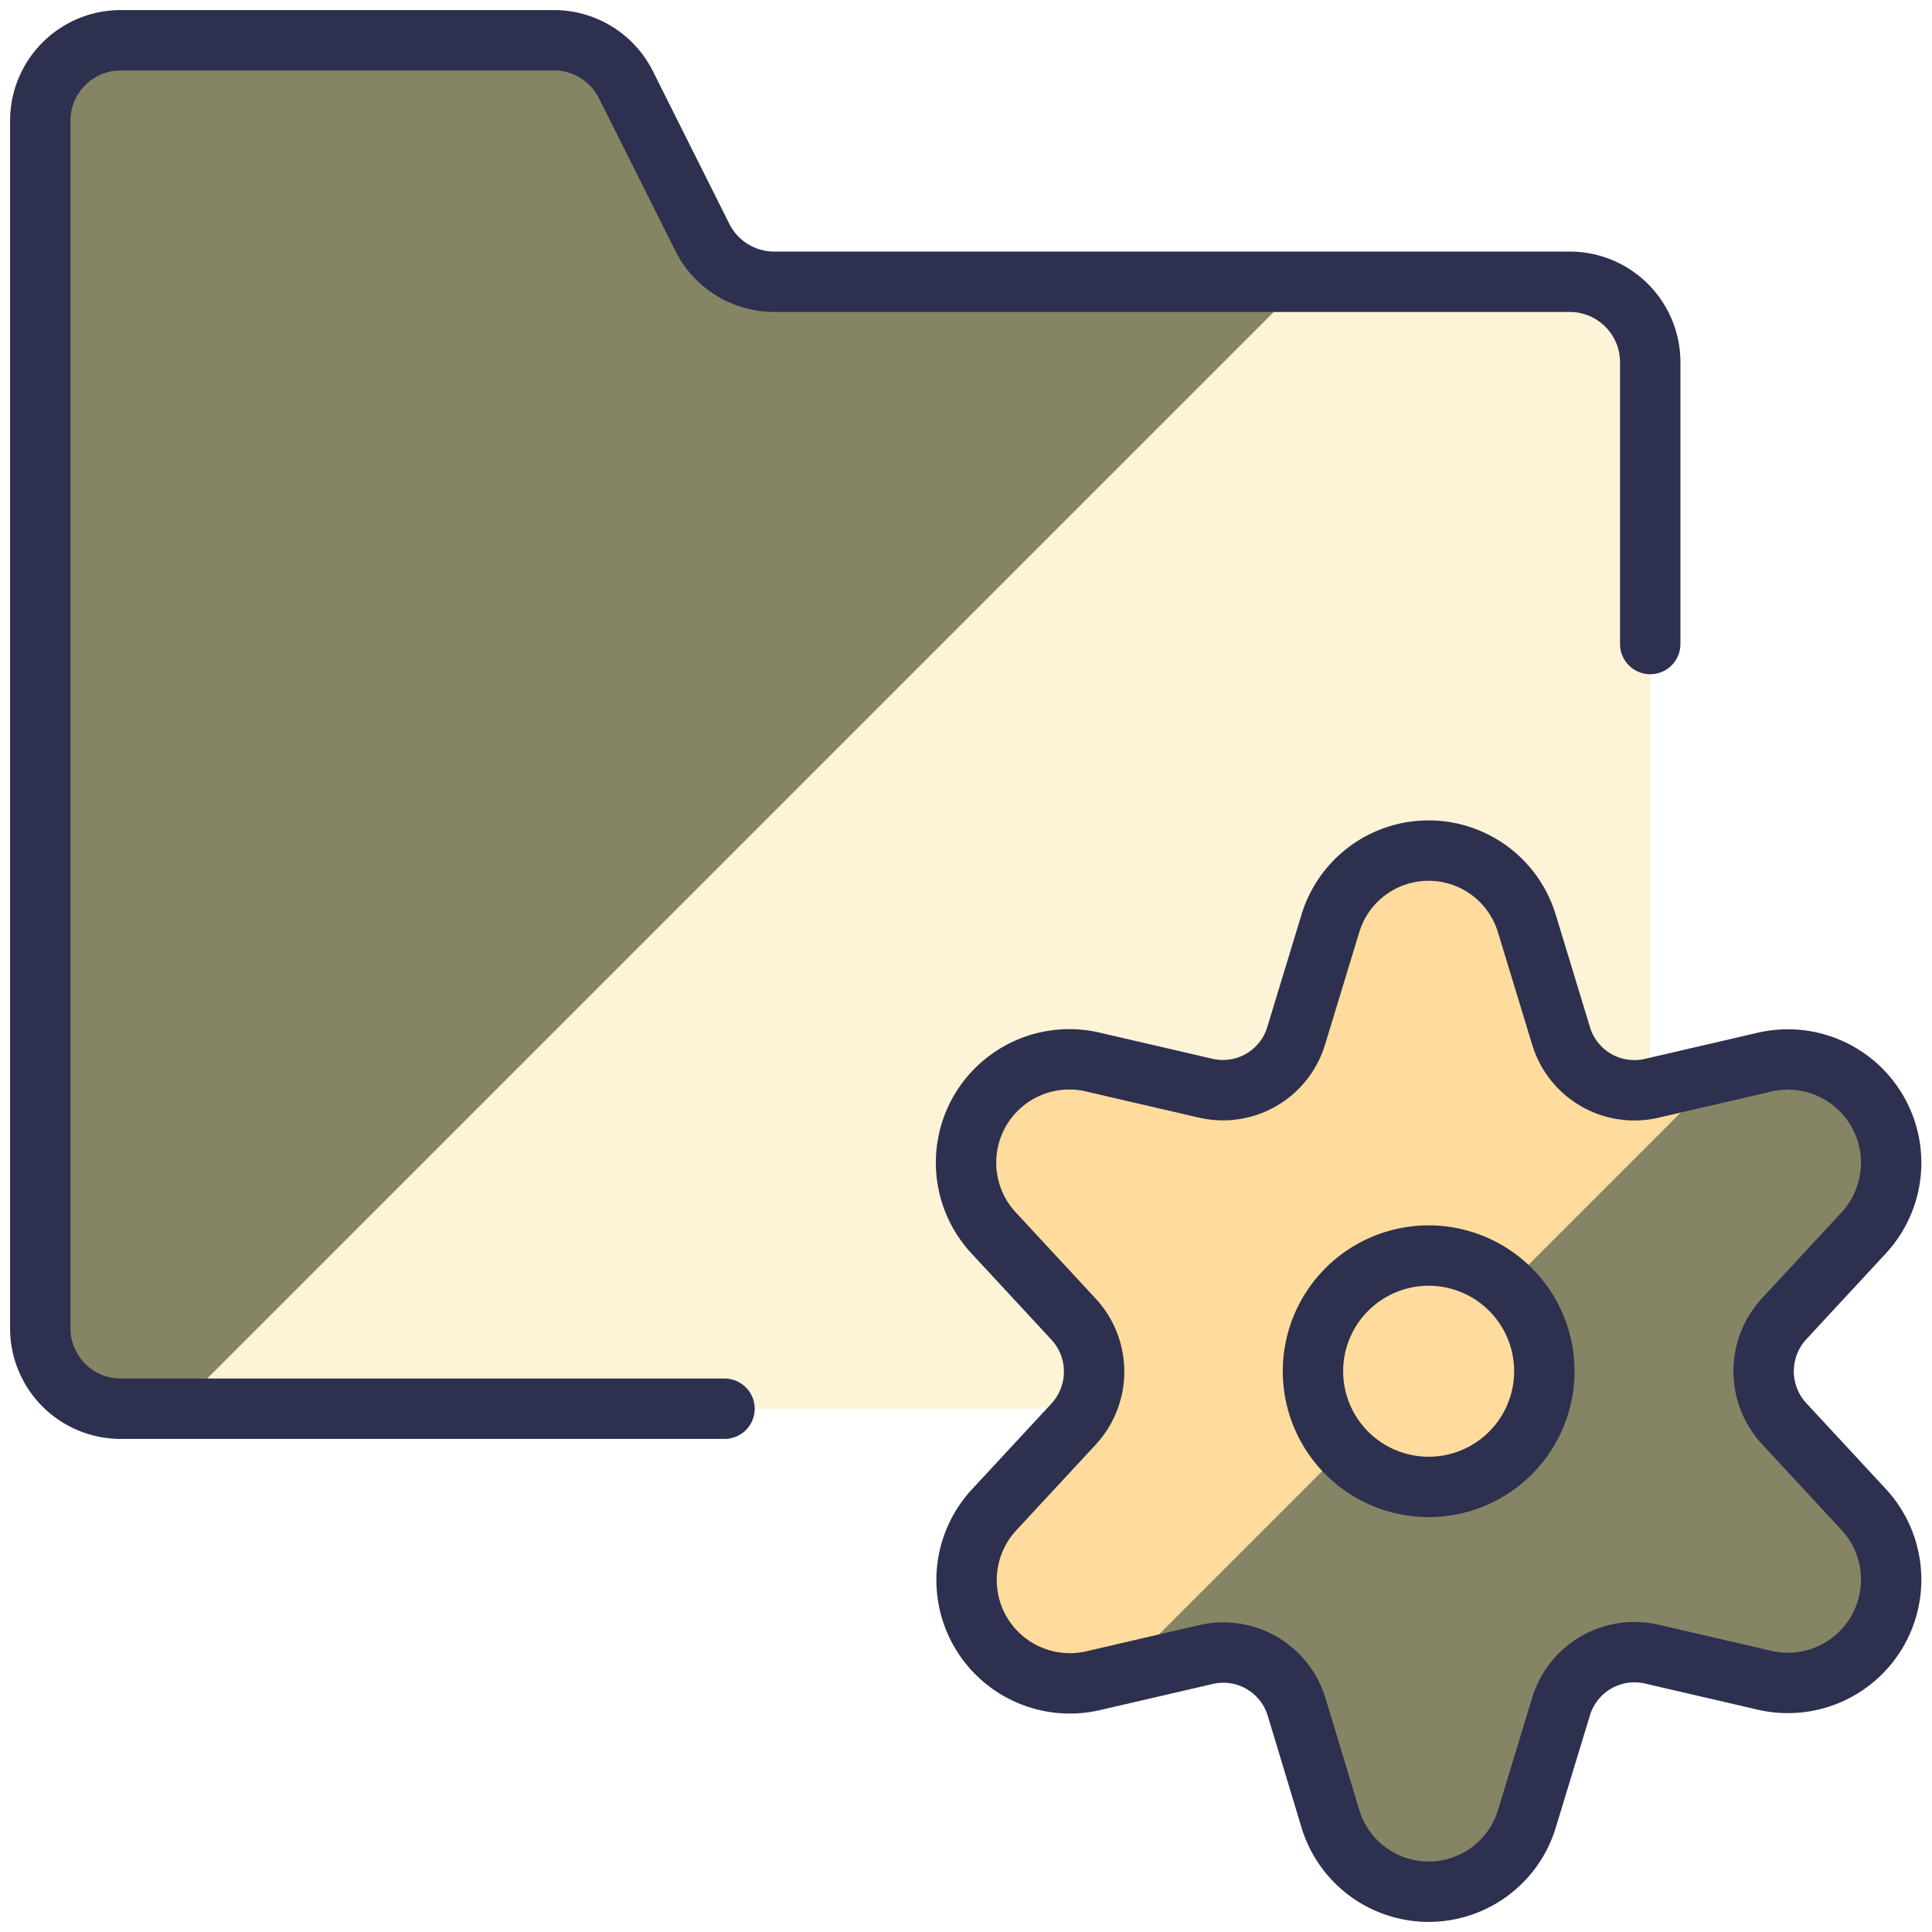
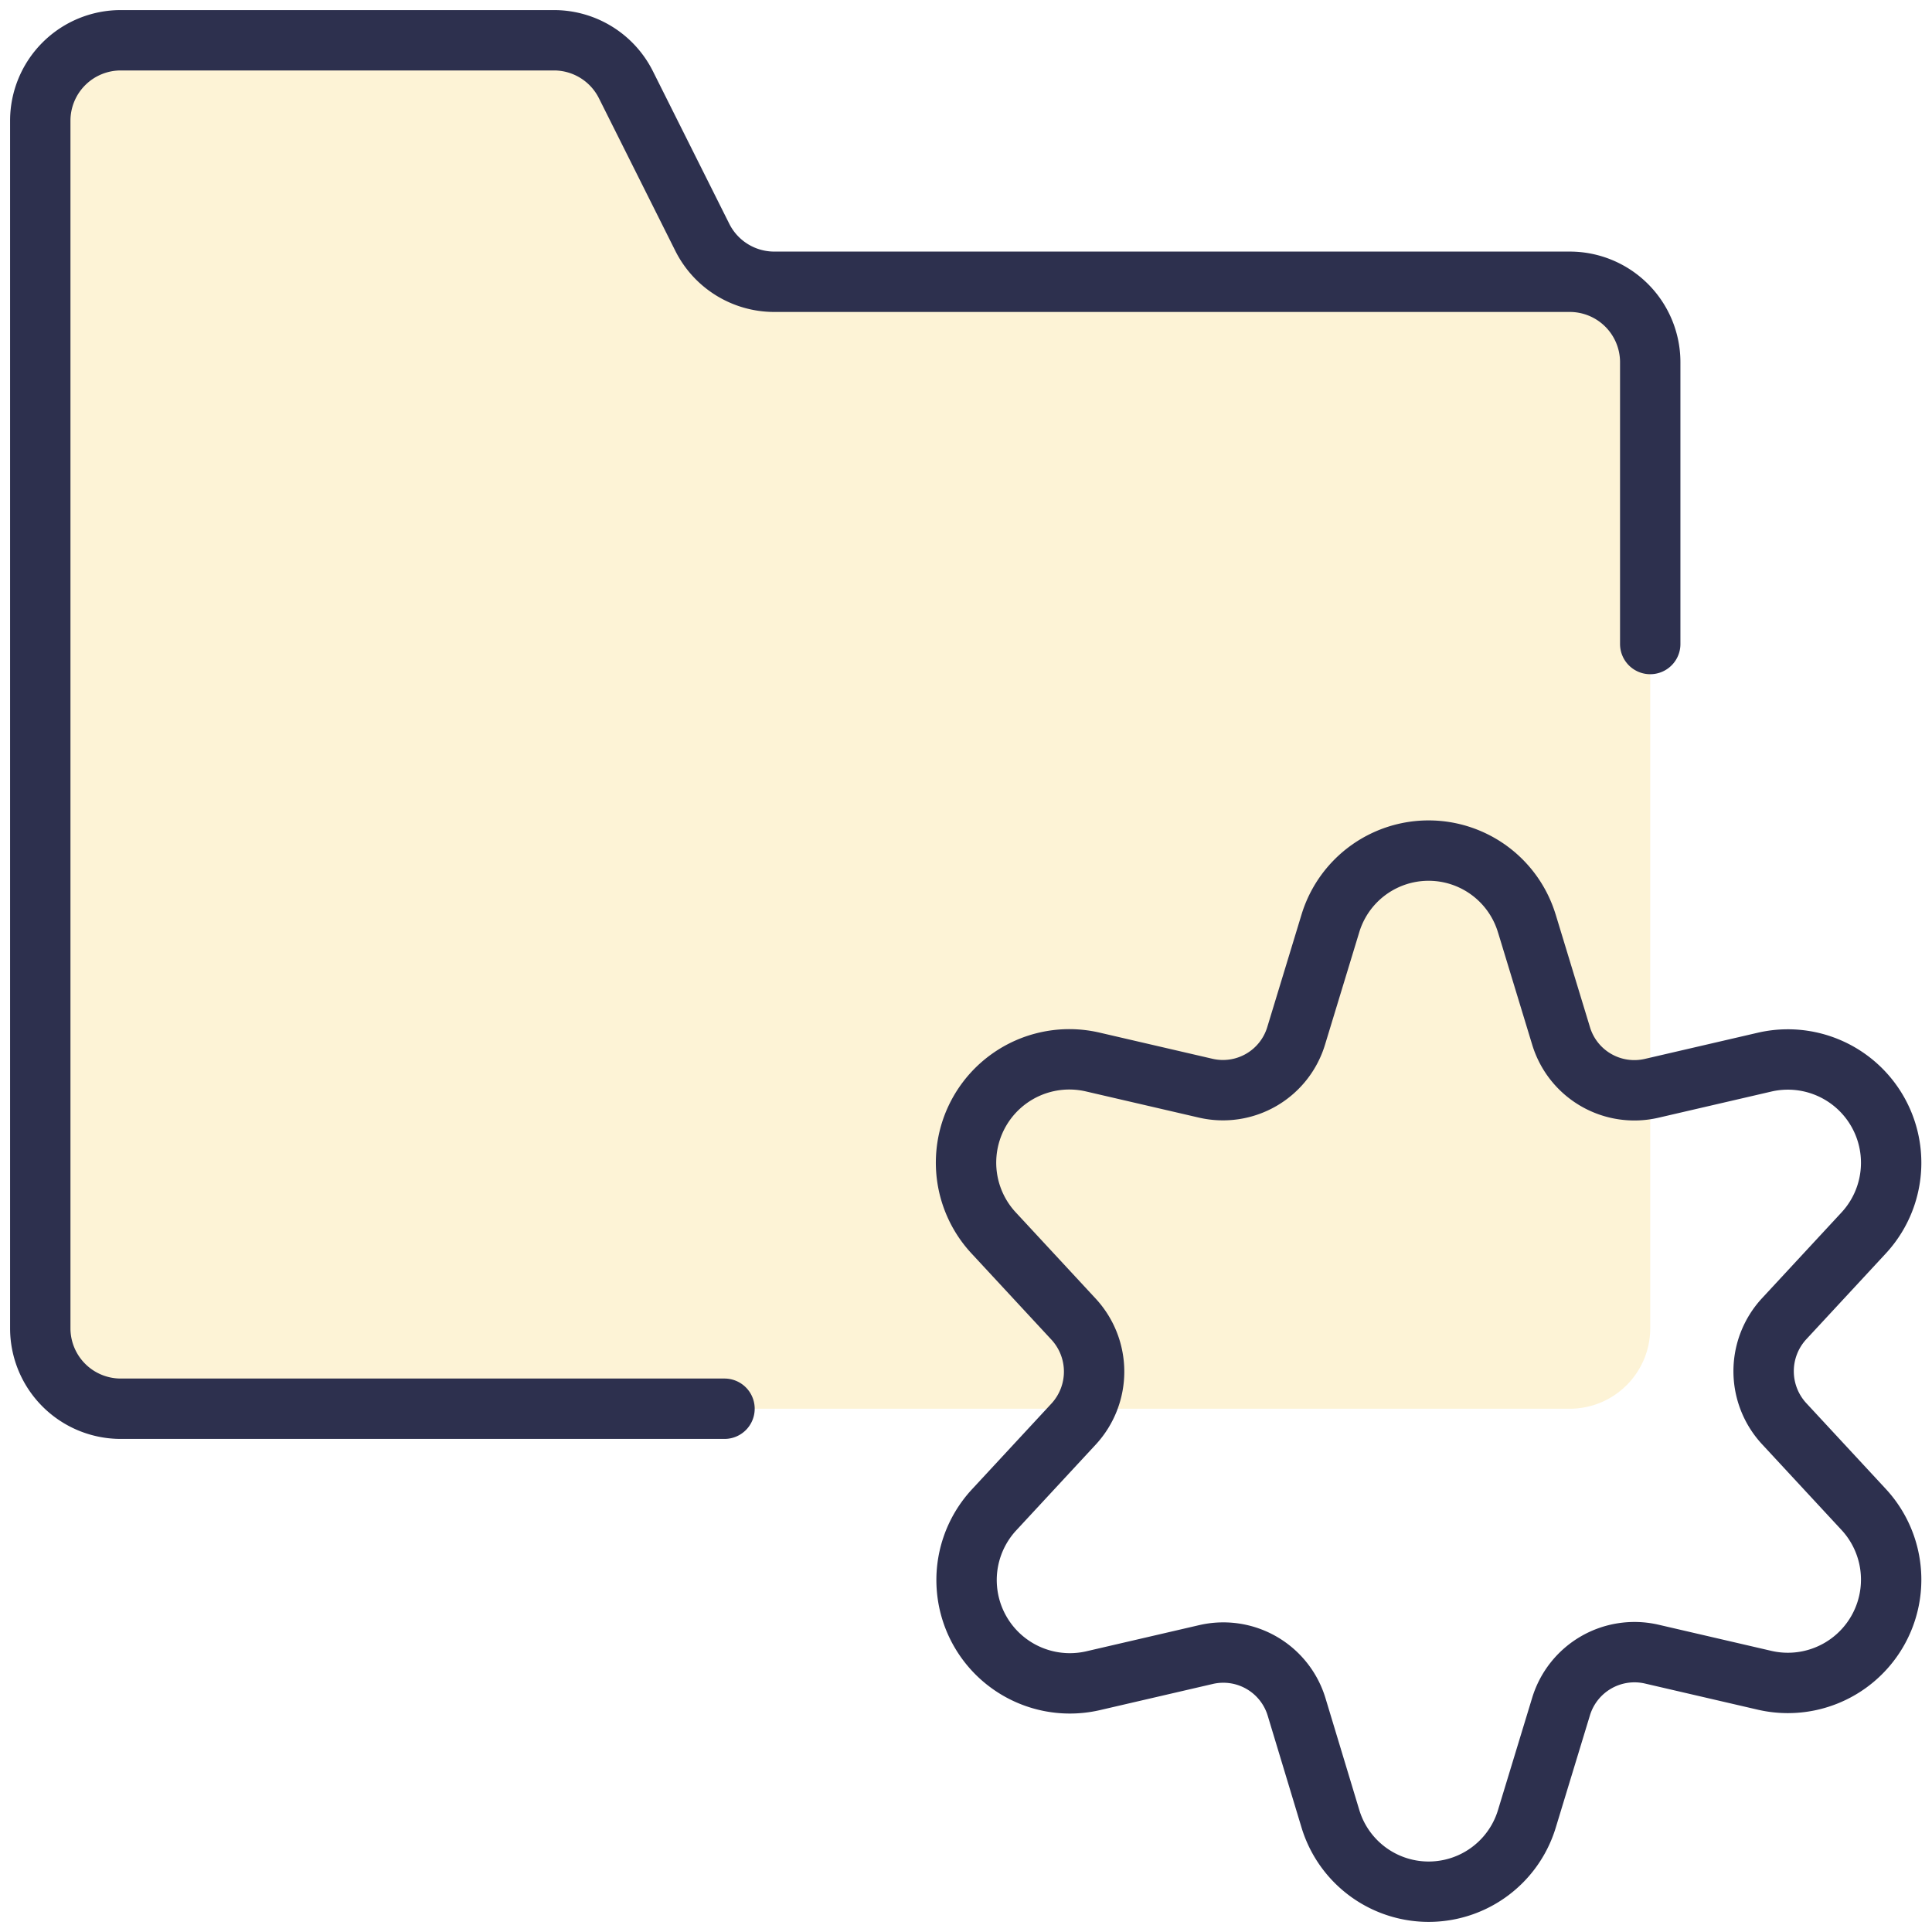
<svg xmlns="http://www.w3.org/2000/svg" viewBox="0 0 32 32" id="Folder-Settings--Streamline-Ultimate" height="32" width="32">
  <desc>Folder Settings Streamline Icon: https://streamlinehq.com</desc>
  <defs />
  <path d="M26 23.333a1.333 1.333 0 0 0 1.333 -1.333v-16a1.333 1.333 0 0 0 -1.333 -1.333H12.824a1.333 1.333 0 0 1 -1.192 -0.737l-1.264 -2.525A1.333 1.333 0 0 0 9.176 0.667H2a1.333 1.333 0 0 0 -1.333 1.333v20a1.333 1.333 0 0 0 1.333 1.333Z" fill="#fdf3d6" stroke-width="1" />
-   <path d="M12.824 4.667a1.333 1.333 0 0 1 -1.192 -0.737l-1.264 -2.525A1.333 1.333 0 0 0 9.176 0.667H2a1.333 1.333 0 0 0 -1.333 1.333v20a1.333 1.333 0 0 0 1.333 1.333h0.933l18.667 -18.667Z" fill="#85856600" stroke-width="1" />
  <path d="M27.333 10.667V6a1.333 1.333 0 0 0 -1.333 -1.333H12.824a1.333 1.333 0 0 1 -1.192 -0.737l-1.264 -2.525A1.333 1.333 0 0 0 9.176 0.667H2a1.333 1.333 0 0 0 -1.333 1.333v20a1.333 1.333 0 0 0 1.333 1.333H12" stroke="#2d304e" stroke-linecap="round" stroke-linejoin="round" fill="none" stroke-width="1" />
-   <path d="m25.291 15.301 0.565 1.856a1.268 1.268 0 0 0 1.5 0.869l1.881 -0.436a1.711 1.711 0 0 1 1.628 2.835l-1.316 1.42a1.28 1.28 0 0 0 0 1.733l1.316 1.42a1.711 1.711 0 0 1 -1.628 2.835l-1.881 -0.436a1.271 1.271 0 0 0 -1.5 0.869l-0.565 1.856a1.7 1.7 0 0 1 -3.256 0l-0.559 -1.849a1.268 1.268 0 0 0 -1.499 -0.869l-1.881 0.436a1.711 1.711 0 0 1 -1.628 -2.835l1.316 -1.42a1.28 1.28 0 0 0 0 -1.733l-1.316 -1.42a1.711 1.711 0 0 1 1.621 -2.844l1.881 0.436a1.267 1.267 0 0 0 1.499 -0.869l0.565 -1.856a1.7 1.7 0 0 1 3.256 0Z" fill="#85856600" stroke-width="1" />
-   <path d="M27.356 18.027a1.268 1.268 0 0 1 -1.5 -0.869l-0.565 -1.856a1.7 1.7 0 0 0 -3.256 0l-0.568 1.853a1.267 1.267 0 0 1 -1.499 0.869l-1.881 -0.436a1.711 1.711 0 0 0 -1.621 2.844l1.316 1.42a1.28 1.28 0 0 1 0 1.733l-1.316 1.42a1.711 1.711 0 0 0 1.628 2.835l0.44 -0.107 9.98 -9.981Z" fill="#ffdb9d00" stroke-width="1" />
  <path d="m25.291 15.301 0.565 1.856a1.268 1.268 0 0 0 1.5 0.869l1.881 -0.436a1.711 1.711 0 0 1 1.628 2.835l-1.316 1.42a1.28 1.28 0 0 0 0 1.733l1.316 1.42a1.711 1.711 0 0 1 -1.628 2.835l-1.881 -0.436a1.271 1.271 0 0 0 -1.5 0.869l-0.565 1.856a1.7 1.7 0 0 1 -3.256 0l-0.559 -1.849a1.268 1.268 0 0 0 -1.499 -0.869l-1.881 0.436a1.711 1.711 0 0 1 -1.628 -2.835l1.316 -1.42a1.28 1.28 0 0 0 0 -1.733l-1.316 -1.42a1.711 1.711 0 0 1 1.621 -2.844l1.881 0.436a1.267 1.267 0 0 0 1.499 -0.869l0.565 -1.856a1.7 1.7 0 0 1 3.256 0Z" stroke="#2d304e" stroke-linecap="round" stroke-linejoin="round" fill="none" stroke-width="1" />
-   <path d="M23.663 24.628a1.916 1.916 0 1 0 -1.916 -1.916 1.916 1.916 0 0 0 1.916 1.916Z" fill="#ffdb9d00" stroke="#2d304e" stroke-linecap="round" stroke-linejoin="round" stroke-width="1" />
</svg>